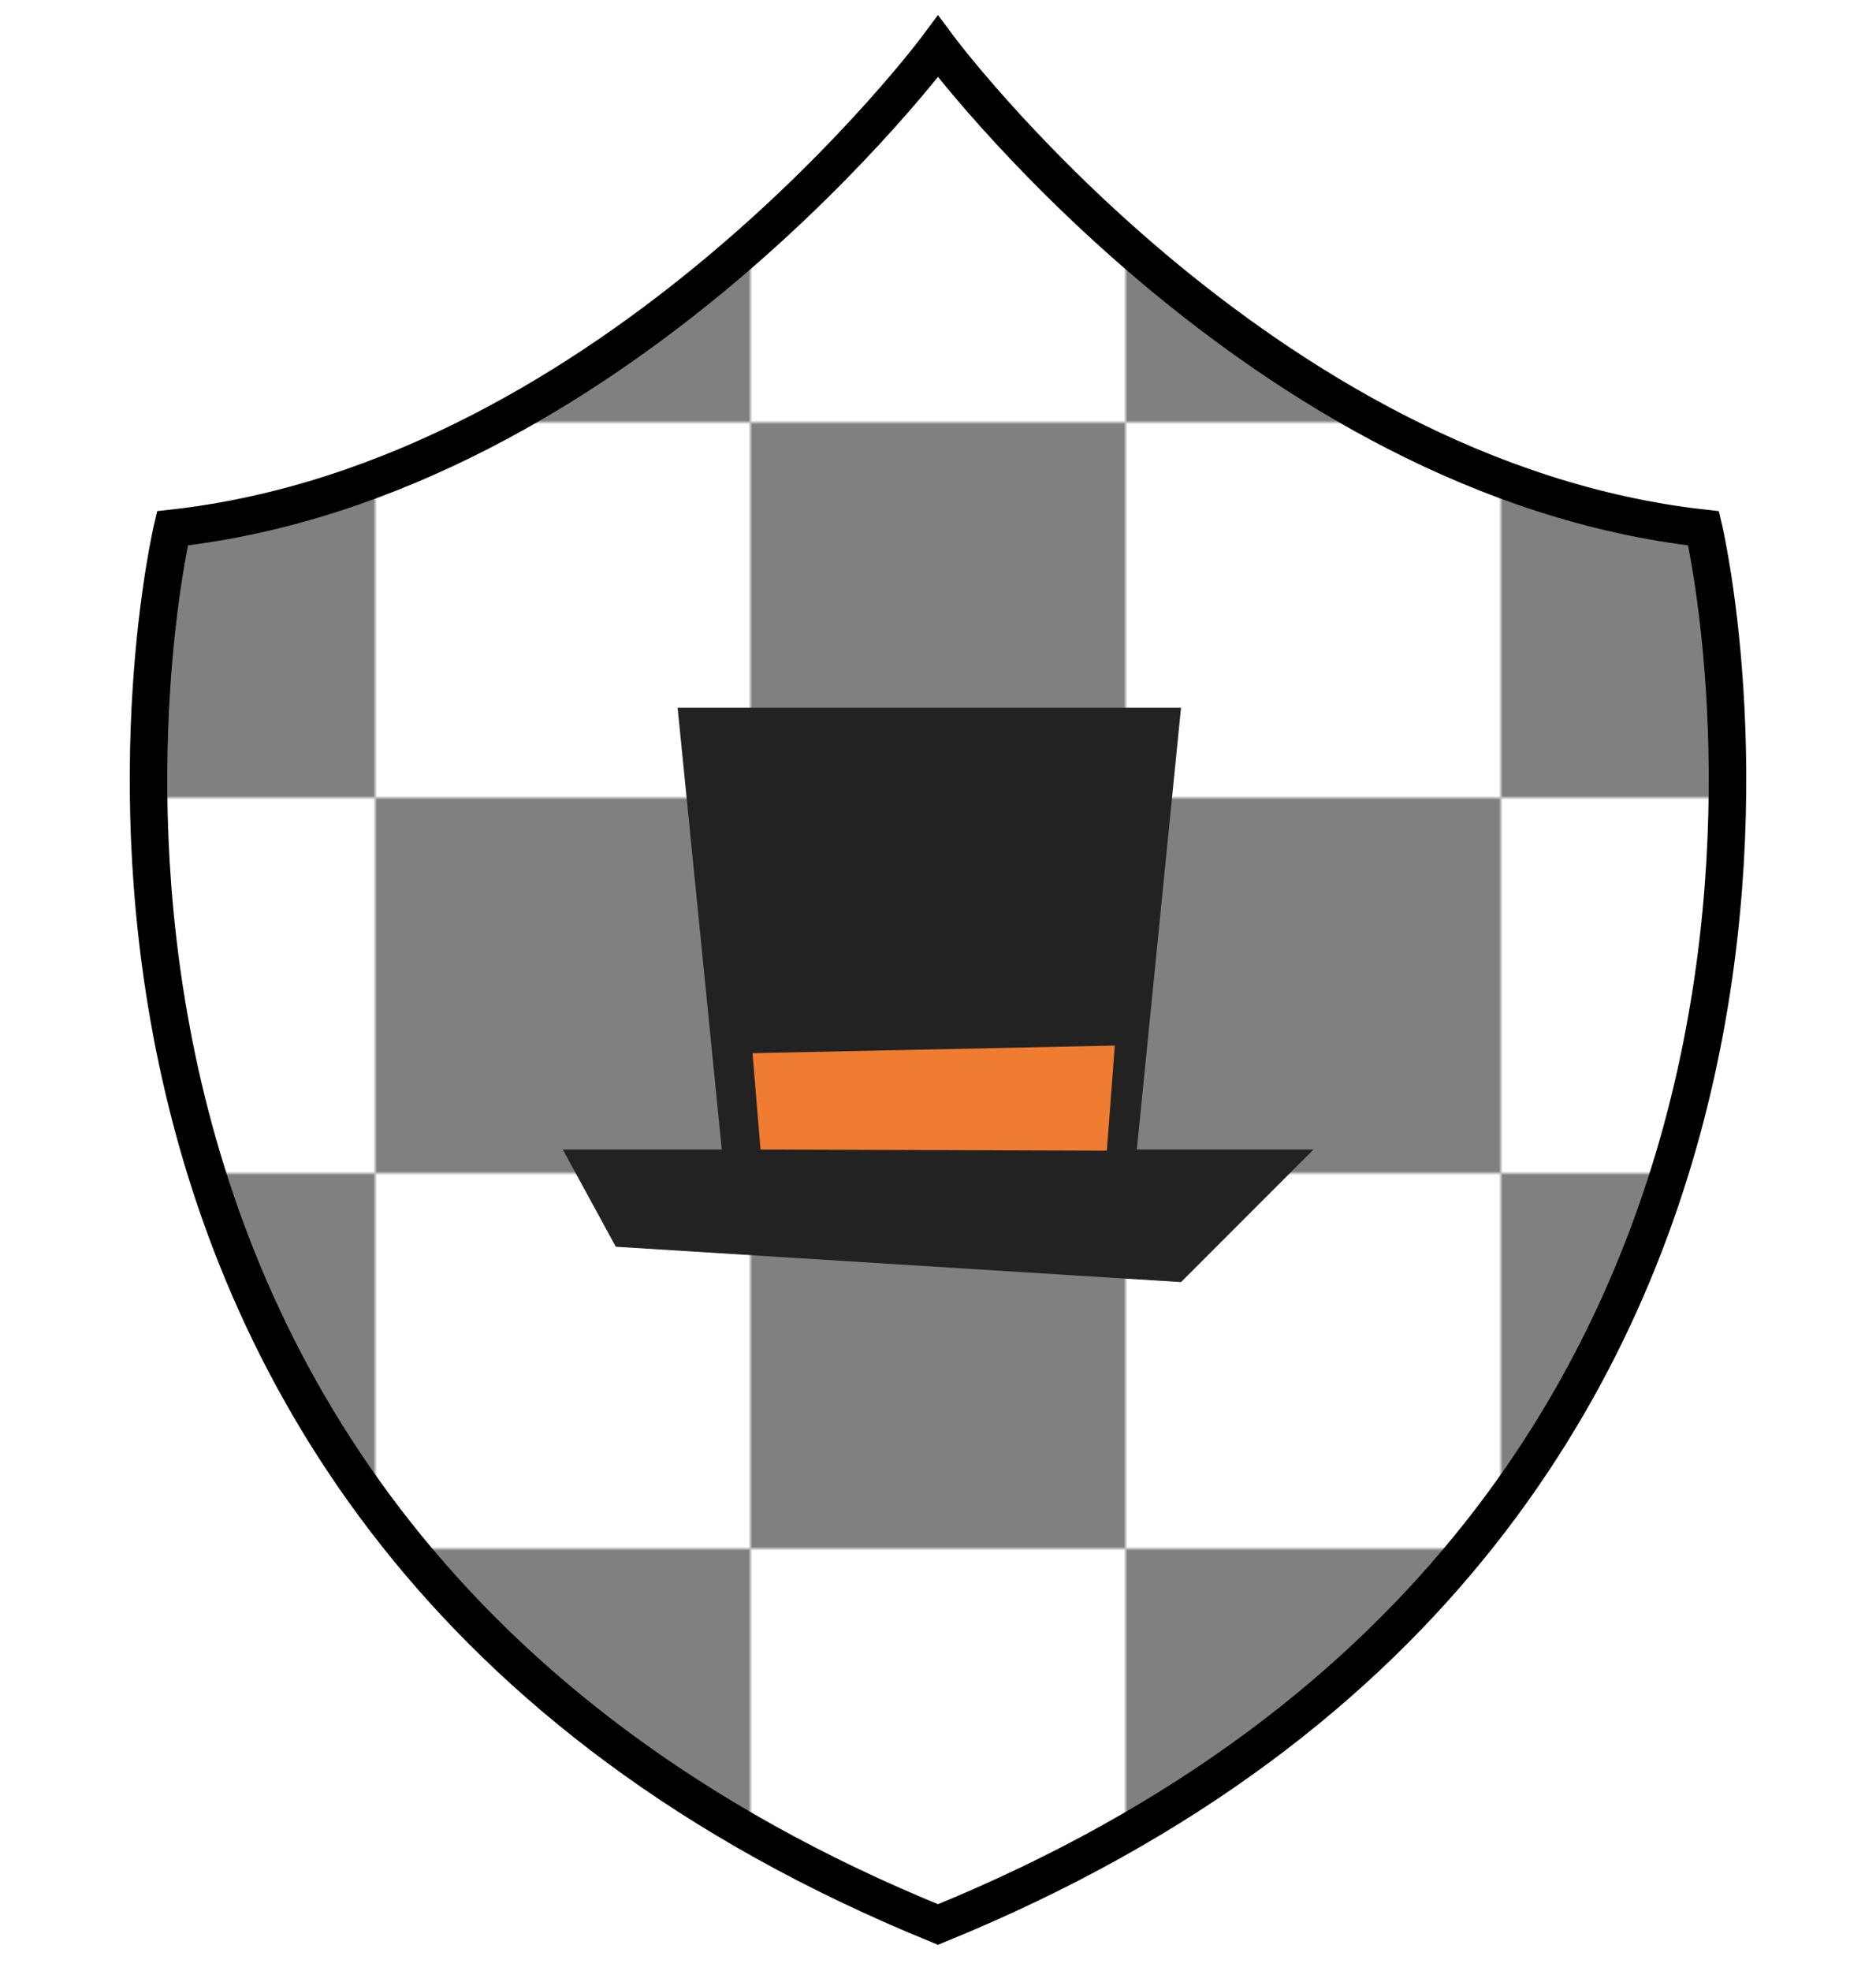
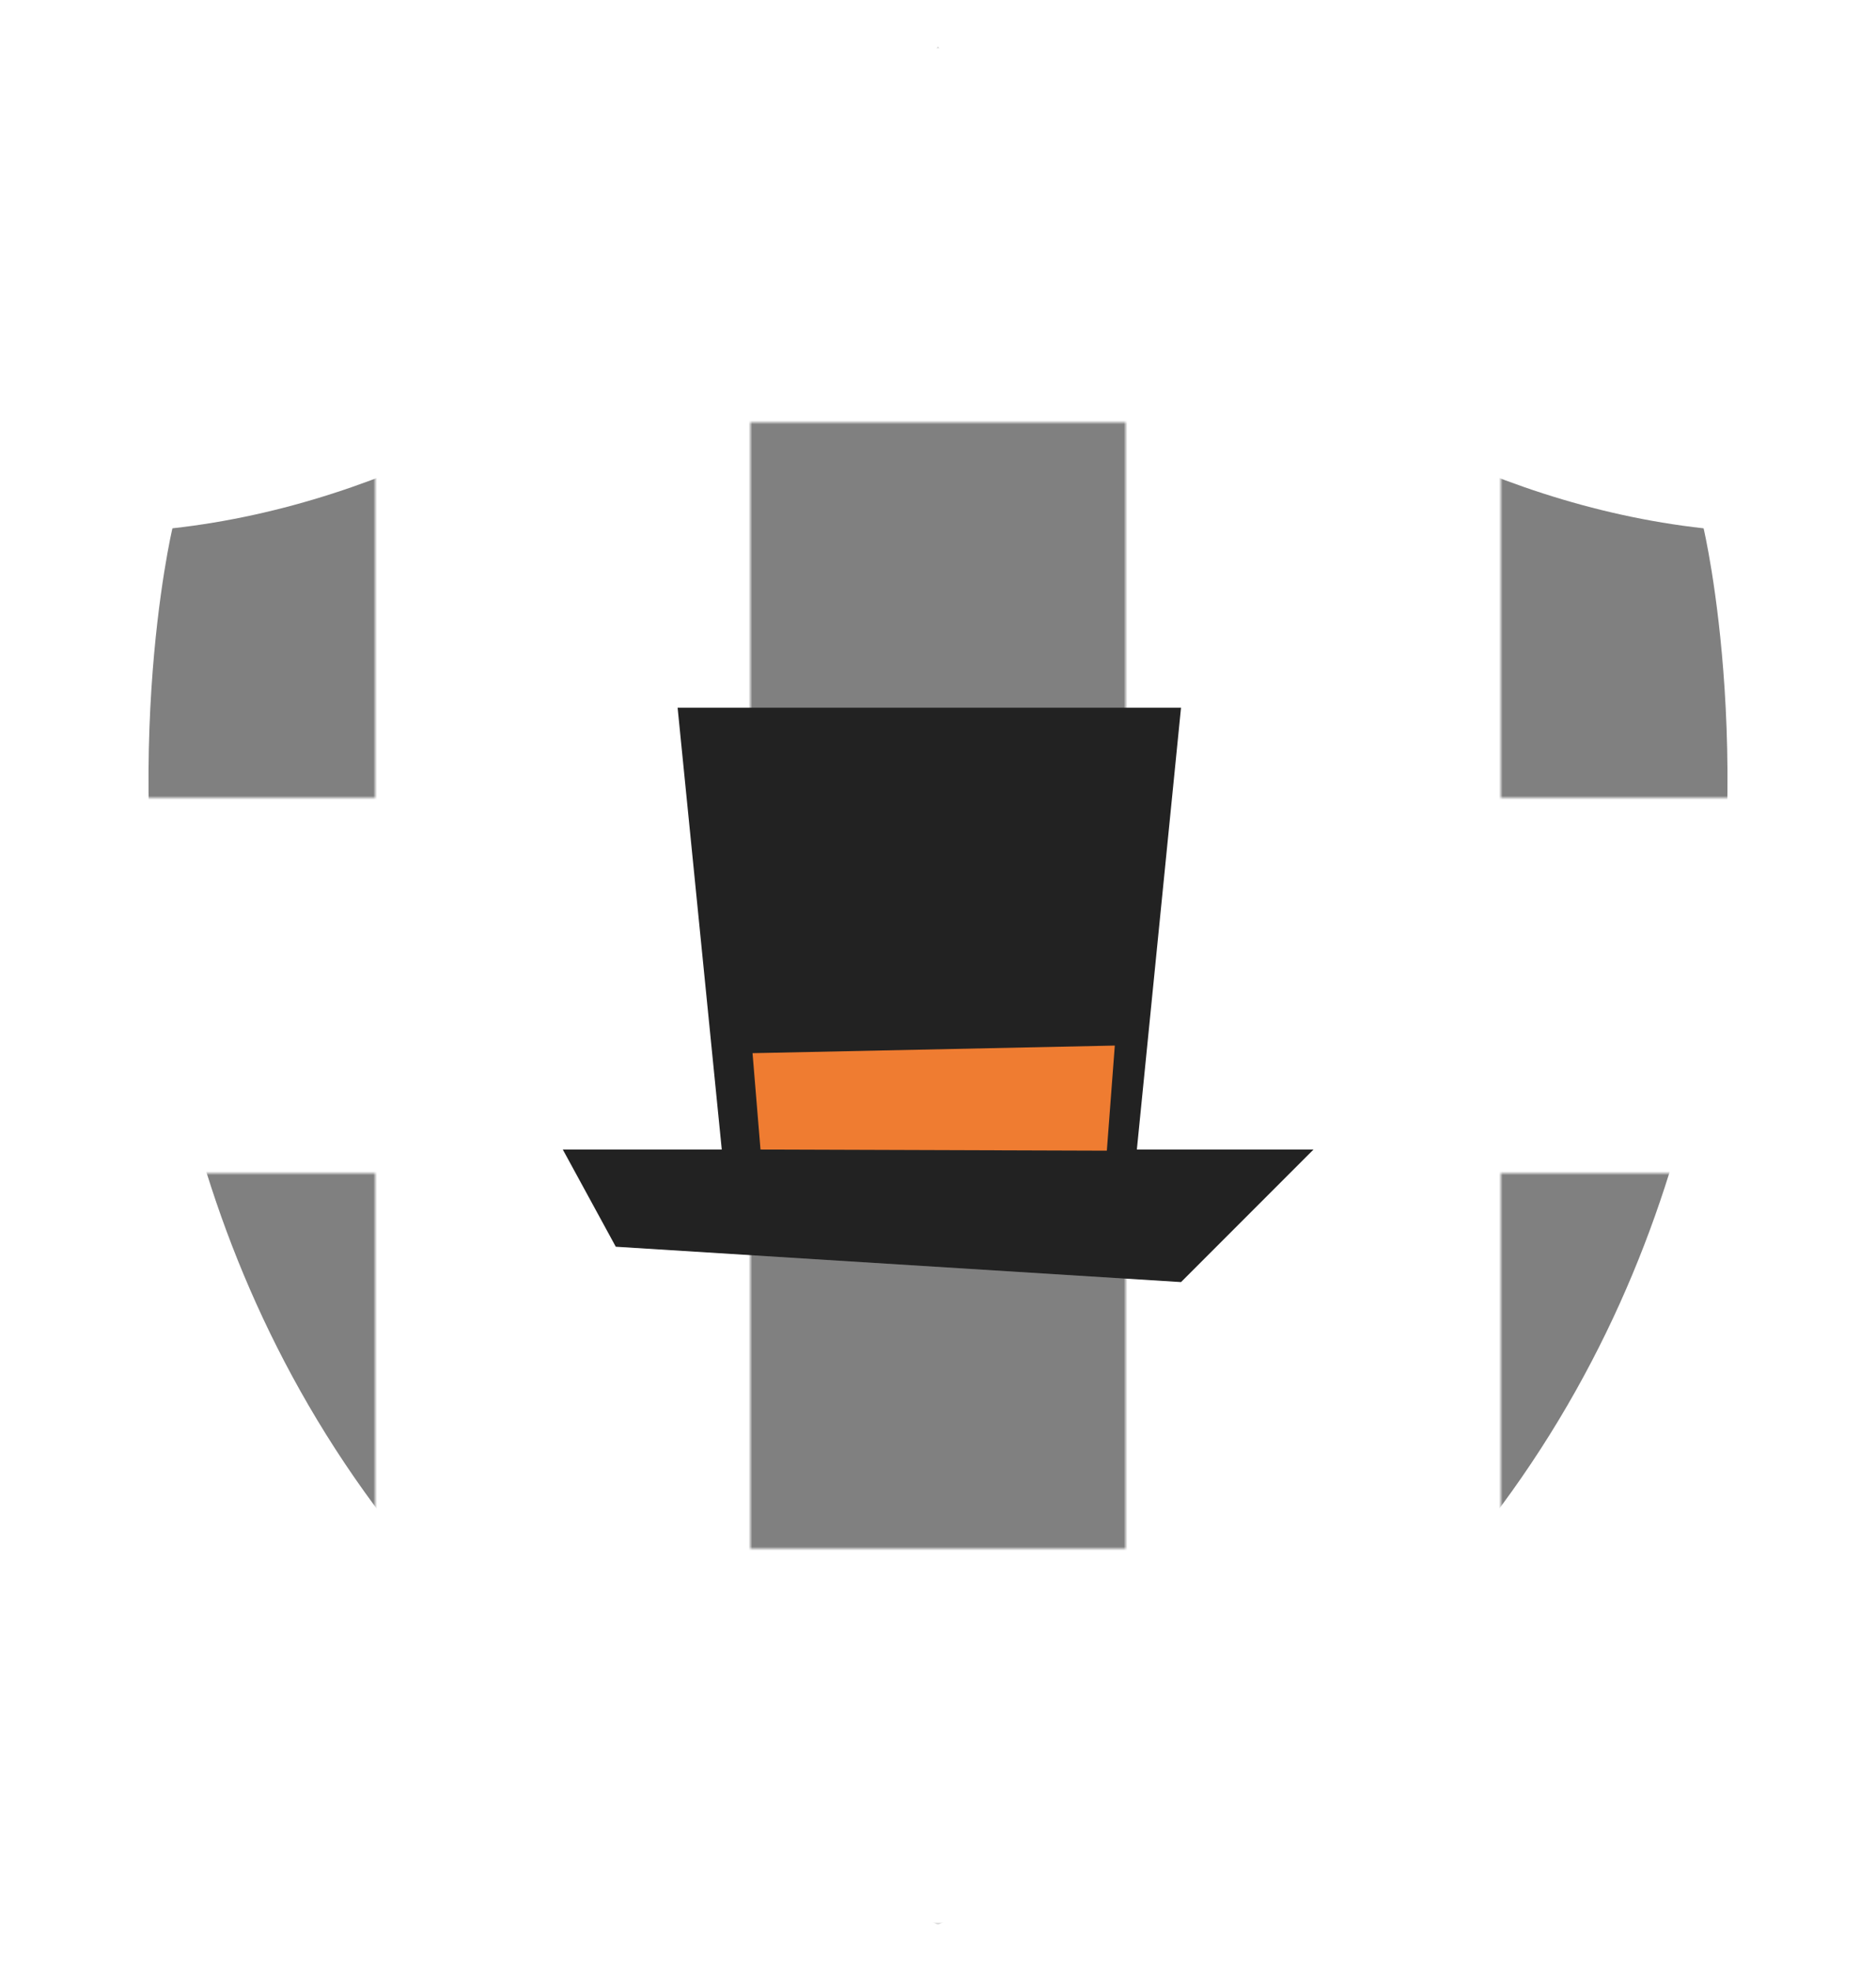
<svg xmlns="http://www.w3.org/2000/svg" width="500px" height="525px" viewBox="0 0 500 500" preserveAspectRatio="xMidYMid meet">
  <defs>
    <clipPath id="formato">
      <path d="M454.05,128.223C335.565,115.063,249.995-0.117,249.995-0.117s-85.55,115.18-204.04,128.34 c0,0-62.53,263.285,204.04,371.896C516.565,391.508,454.05,128.223,454.05,128.223z" />
    </clipPath>
  </defs>
  <g id="fundo" fill="#ffffff" x="0">
    <path d="M454.05,128.223C335.565,115.063,249.995-0.117,249.995-0.117s-85.55,115.18-204.04,128.34 c0,0-62.53,263.285,204.04,371.896C516.565,391.508,454.05,128.223,454.05,128.223z" />
  </g>
  <g id="estampa1" fill="#808080" x="0" clip-path="url(#formato)">
    <defs>
      <pattern id="Pattern" x="0" y="0" width="200" height="200" patternUnits="userSpaceOnUse">
-         <rect x="100" y="0" width="100" height="100" />
        <rect x="0" y="100" width="100" height="100" />
      </pattern>
    </defs>
    <rect fill="url(#Pattern)" x="0" y="0" width="500" height="500" clip-path="url(#corte-formato)" />
  </g>
  <g id="borda" fill="none" stroke="#000000" stroke-width="10" x="0">
-     <path d="M454.05,128.223C335.565,115.063,249.995-0.117,249.995-0.117s-85.55,115.18-204.04,128.34 c0,0-62.53,263.285,204.04,371.896C516.565,391.508,454.05,128.223,454.05,128.223z" />
-   </g>
+     </g>
  <g id="adorno" transform="scale(2) translate(64, 65)" data-nome="cartola colorido">
    <path fill-rule="evenodd" clip-rule="evenodd" d="M32.185 81.846L26.3 23H93.385L87.5 81.846H111.039L93.385 99.5L18.061 94.792L11 81.846H32.185Z" fill="#222222" />
    <path d="M37.346 81.846L83.5 82L84.561 68L36.285 69.013L37.346 81.846Z" fill="#EF7C31" />
  </g>
</svg>